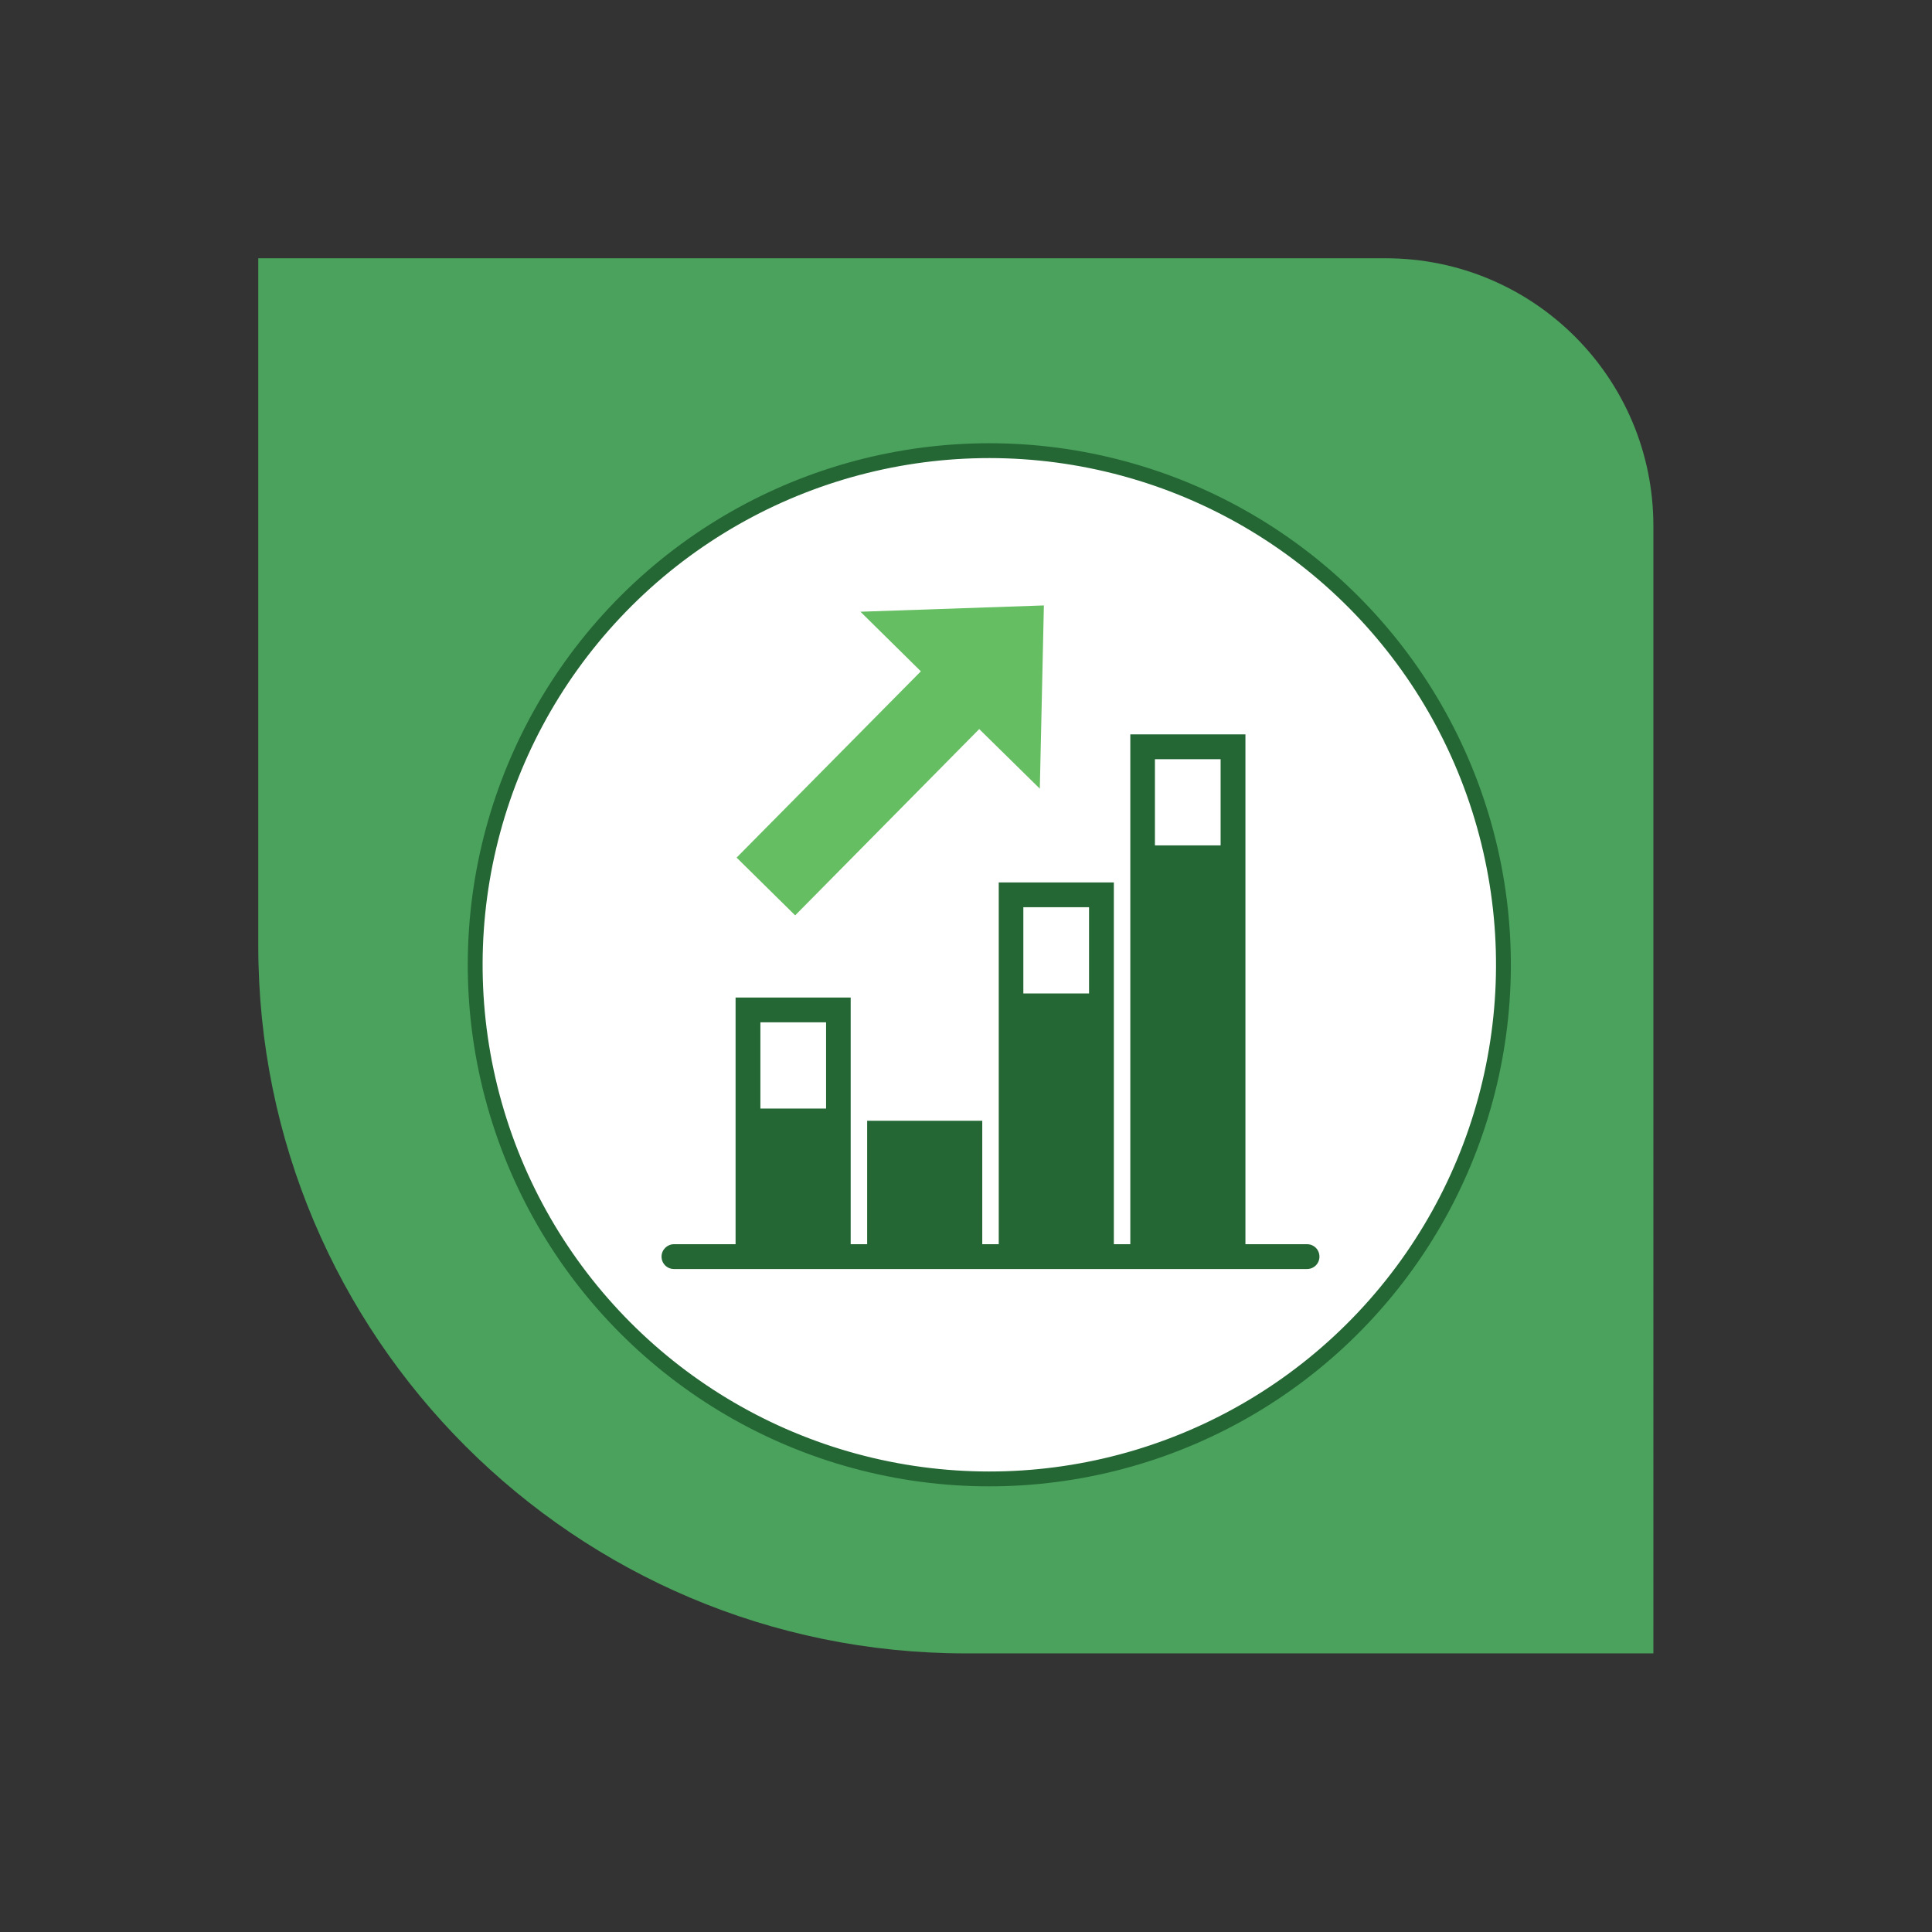
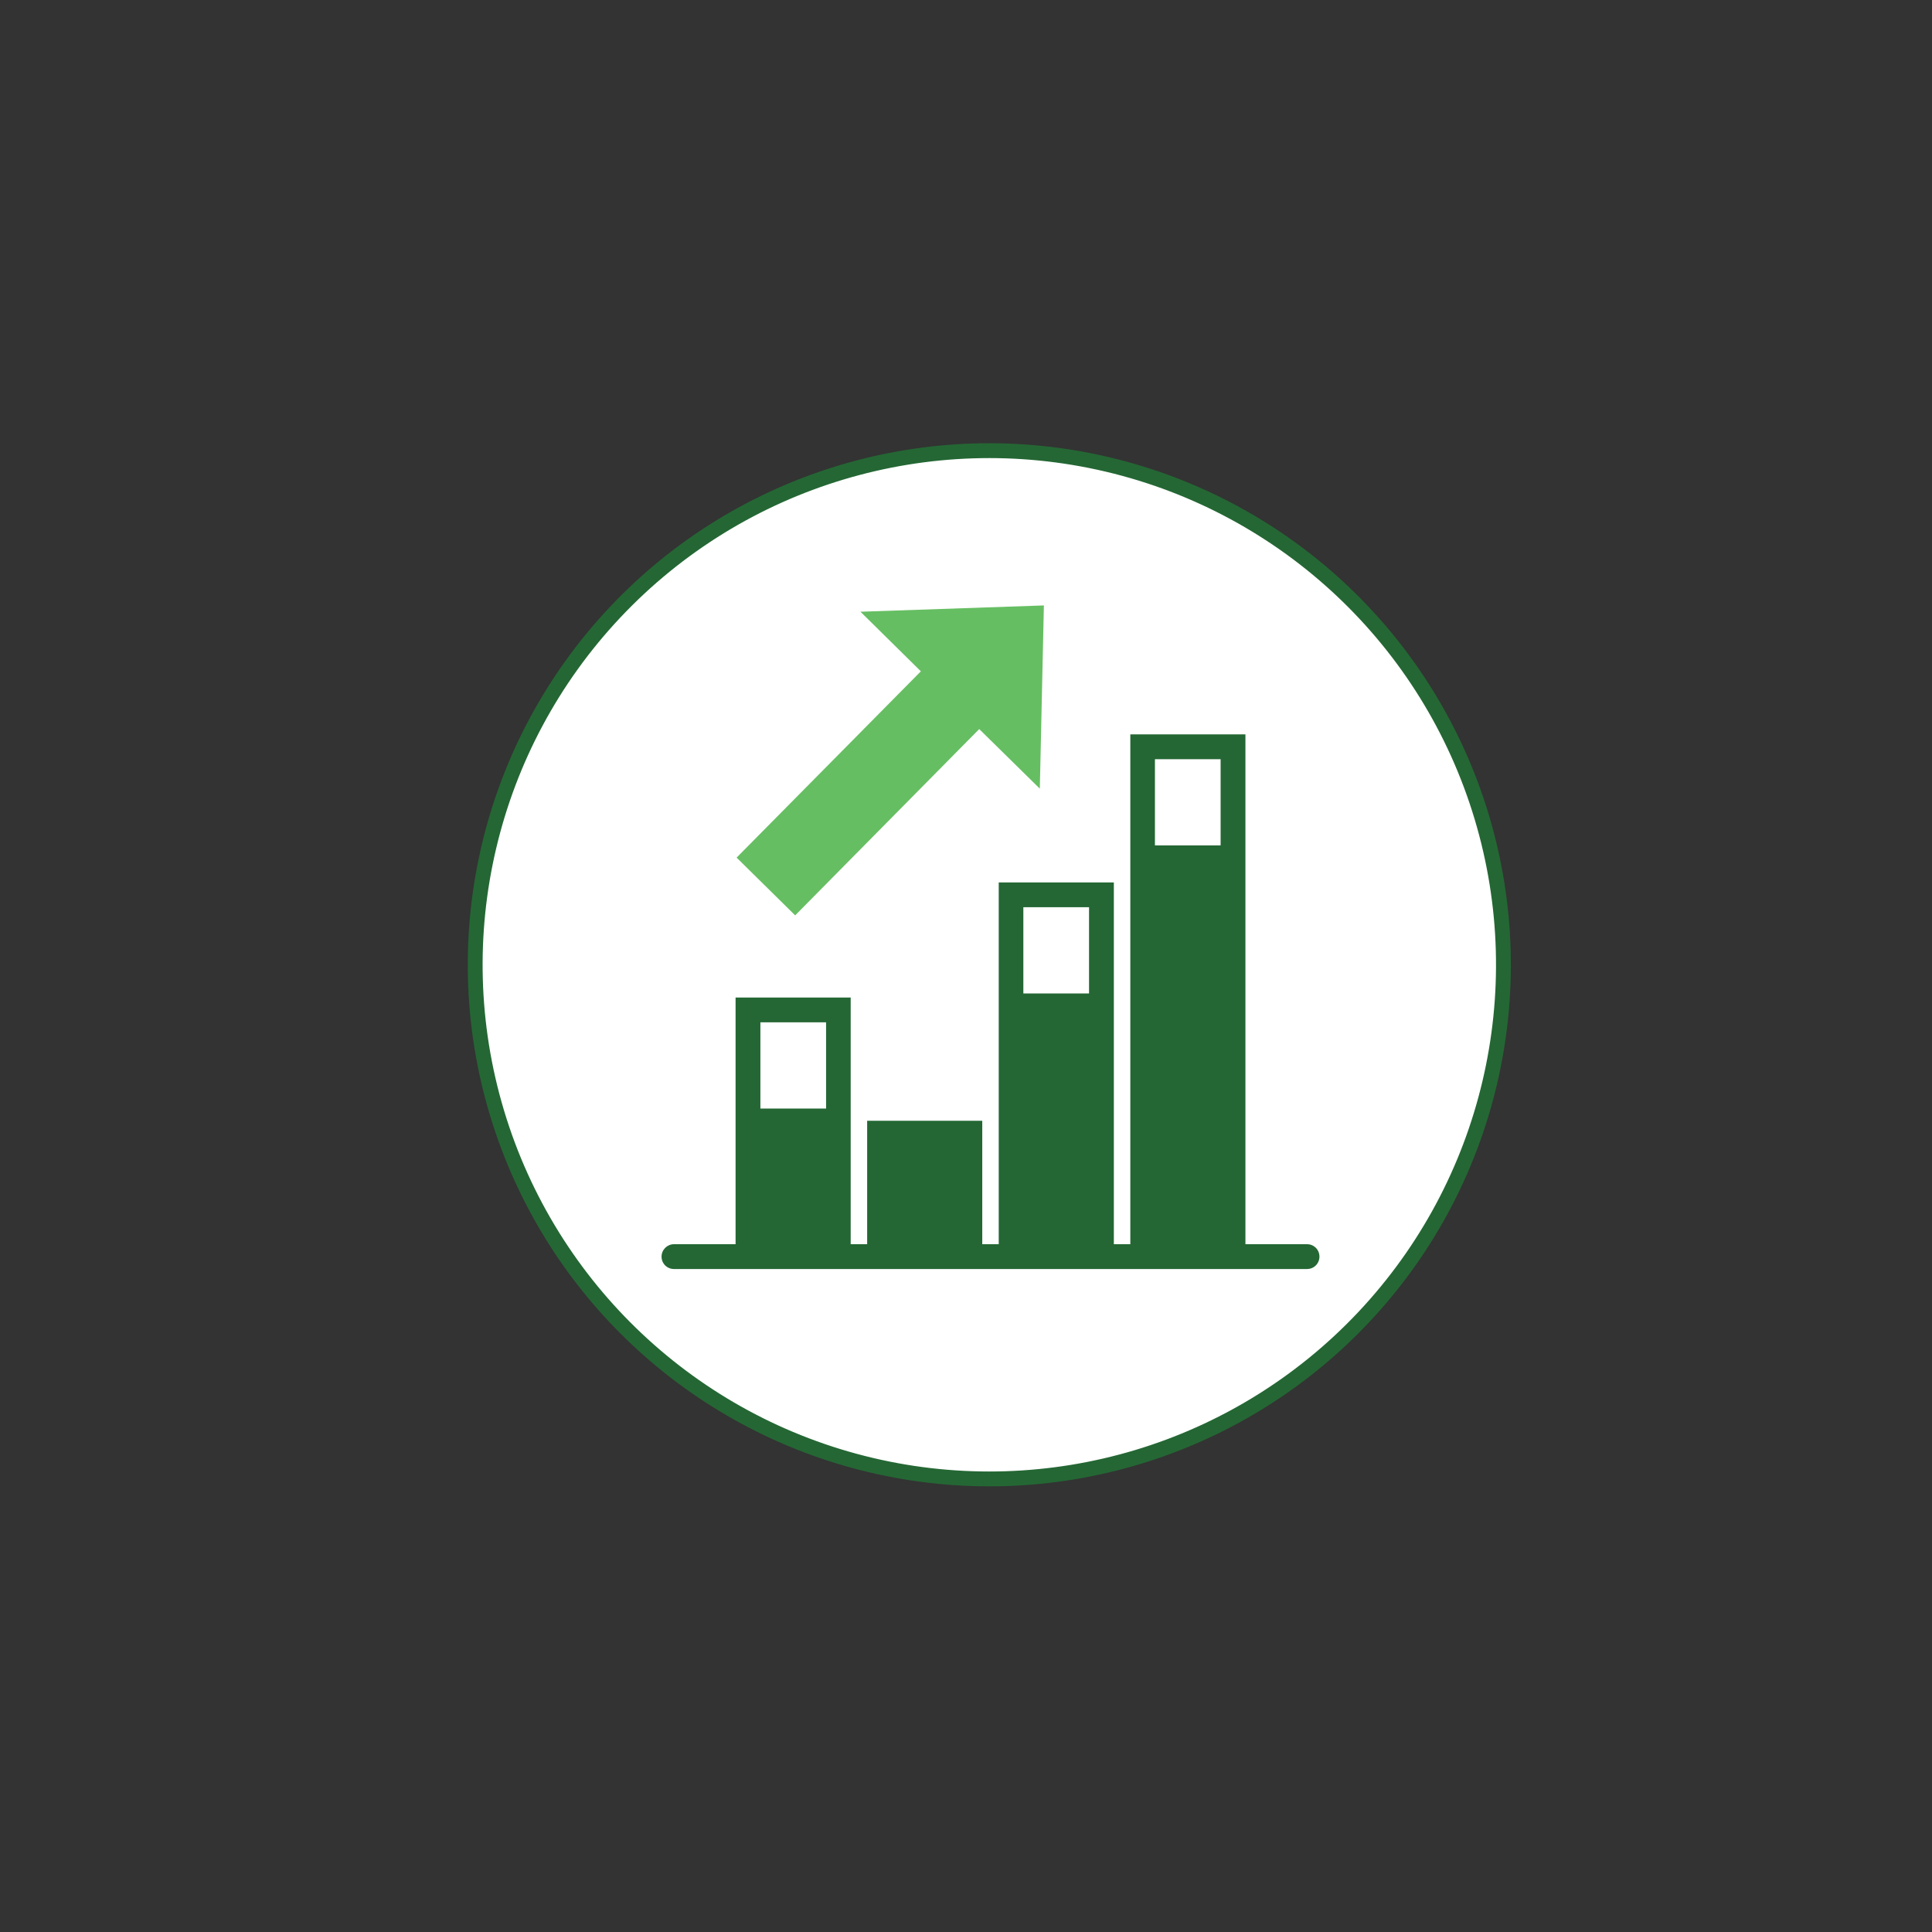
<svg xmlns="http://www.w3.org/2000/svg" id="Layer_1" width="95" height="95" version="1.1" viewBox="0 0 95 95">
  <rect x="0" y="0" width="95" height="95" fill="#333333" stroke="none" />
  <defs>
    <style>
      .st0, .st1 {
        fill: none;
      }

      .st1 {
        stroke: #246734;
        stroke-miterlimit: 10;
        stroke-width: .73px;
      }

      .st2 {
        fill: #fff;
      }

      .st3 {
        fill: #4aa25d;
      }

      .st4 {
        fill: #246734;
      }

      .st5 {
        fill: #66be62;
      }

      .st6 {
        clip-path: url(#clippath);
      }
    </style>
    <clipPath id="clippath">
-       <rect class="st0" x="12.7" y="12.7" width="68.6" height="68.6" />
-     </clipPath>
+       </clipPath>
  </defs>
  <g class="st6">
    <path class="st3" d="M47.49,81.3h33.81V25.86c0-7.27-5.89-13.16-13.16-13.16H12.7v33.81c0,19.22,15.58,34.79,34.79,34.79" />
  </g>
  <path class="st2" d="M73.93,47.45c0,13.96-11.32,25.28-25.28,25.28s-25.28-11.32-25.28-25.28,11.32-25.28,25.28-25.28,25.28,11.32,25.28,25.28" />
  <circle class="st1" cx="48.65" cy="47.45" r="25.28" transform="translate(-8.71 83.89) rotate(-76.72)" />
  <path class="st4" d="M64.27,61.18h-3.03v-25.07h-5.66v25.07h-.81v-17.79h-5.66v17.79h-.81v-6.07h-5.66v6.07h-.81v-12.13h-5.66v12.13h-3.03c-.33,0-.61.27-.61.61s.27.61.61.61h31.13c.34,0,.61-.27.61-.61s-.27-.61-.61-.61M40.62,54.51h-3.23v-4.24h3.23v4.24ZM53.55,48.85h-3.23v-4.24h3.23v4.24ZM60.02,41.57h-3.23v-4.24h3.23v4.24Z" />
  <polygon class="st5" points="39.1 45.01 48.15 35.85 51.13 38.78 51.33 29.77 42.31 30.08 45.28 33.01 36.22 42.17 39.1 45.01" />
</svg>